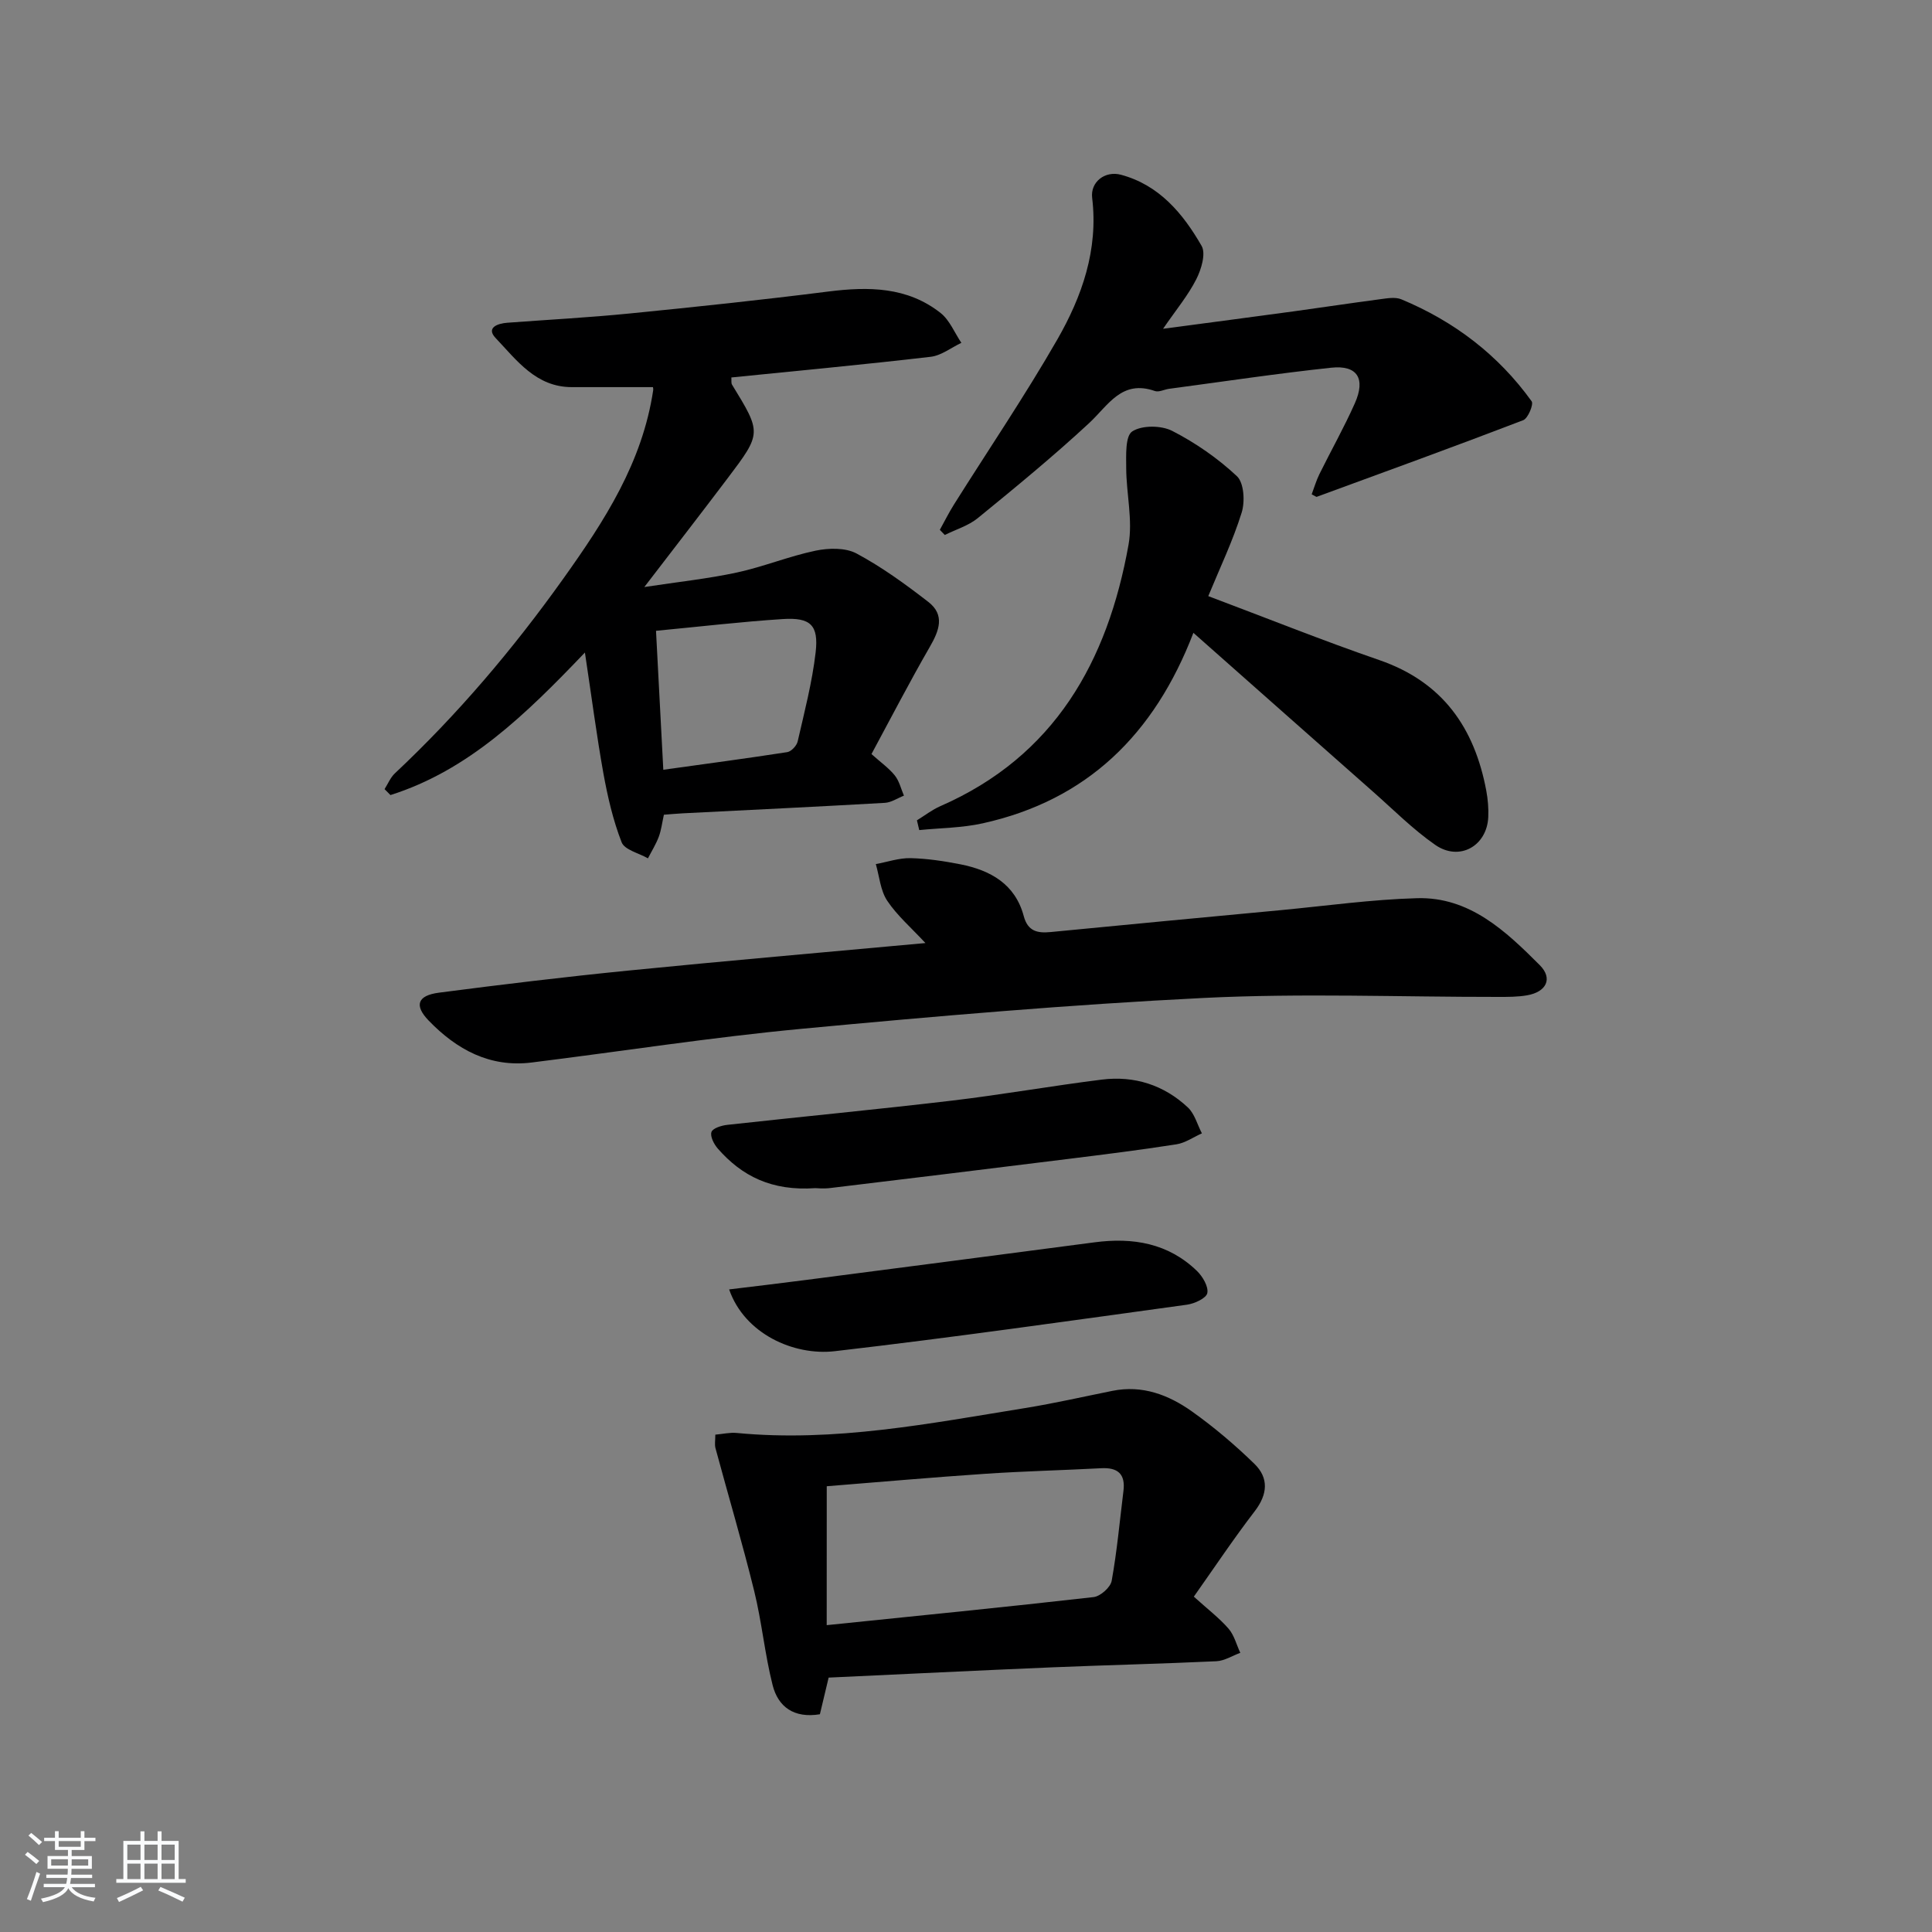
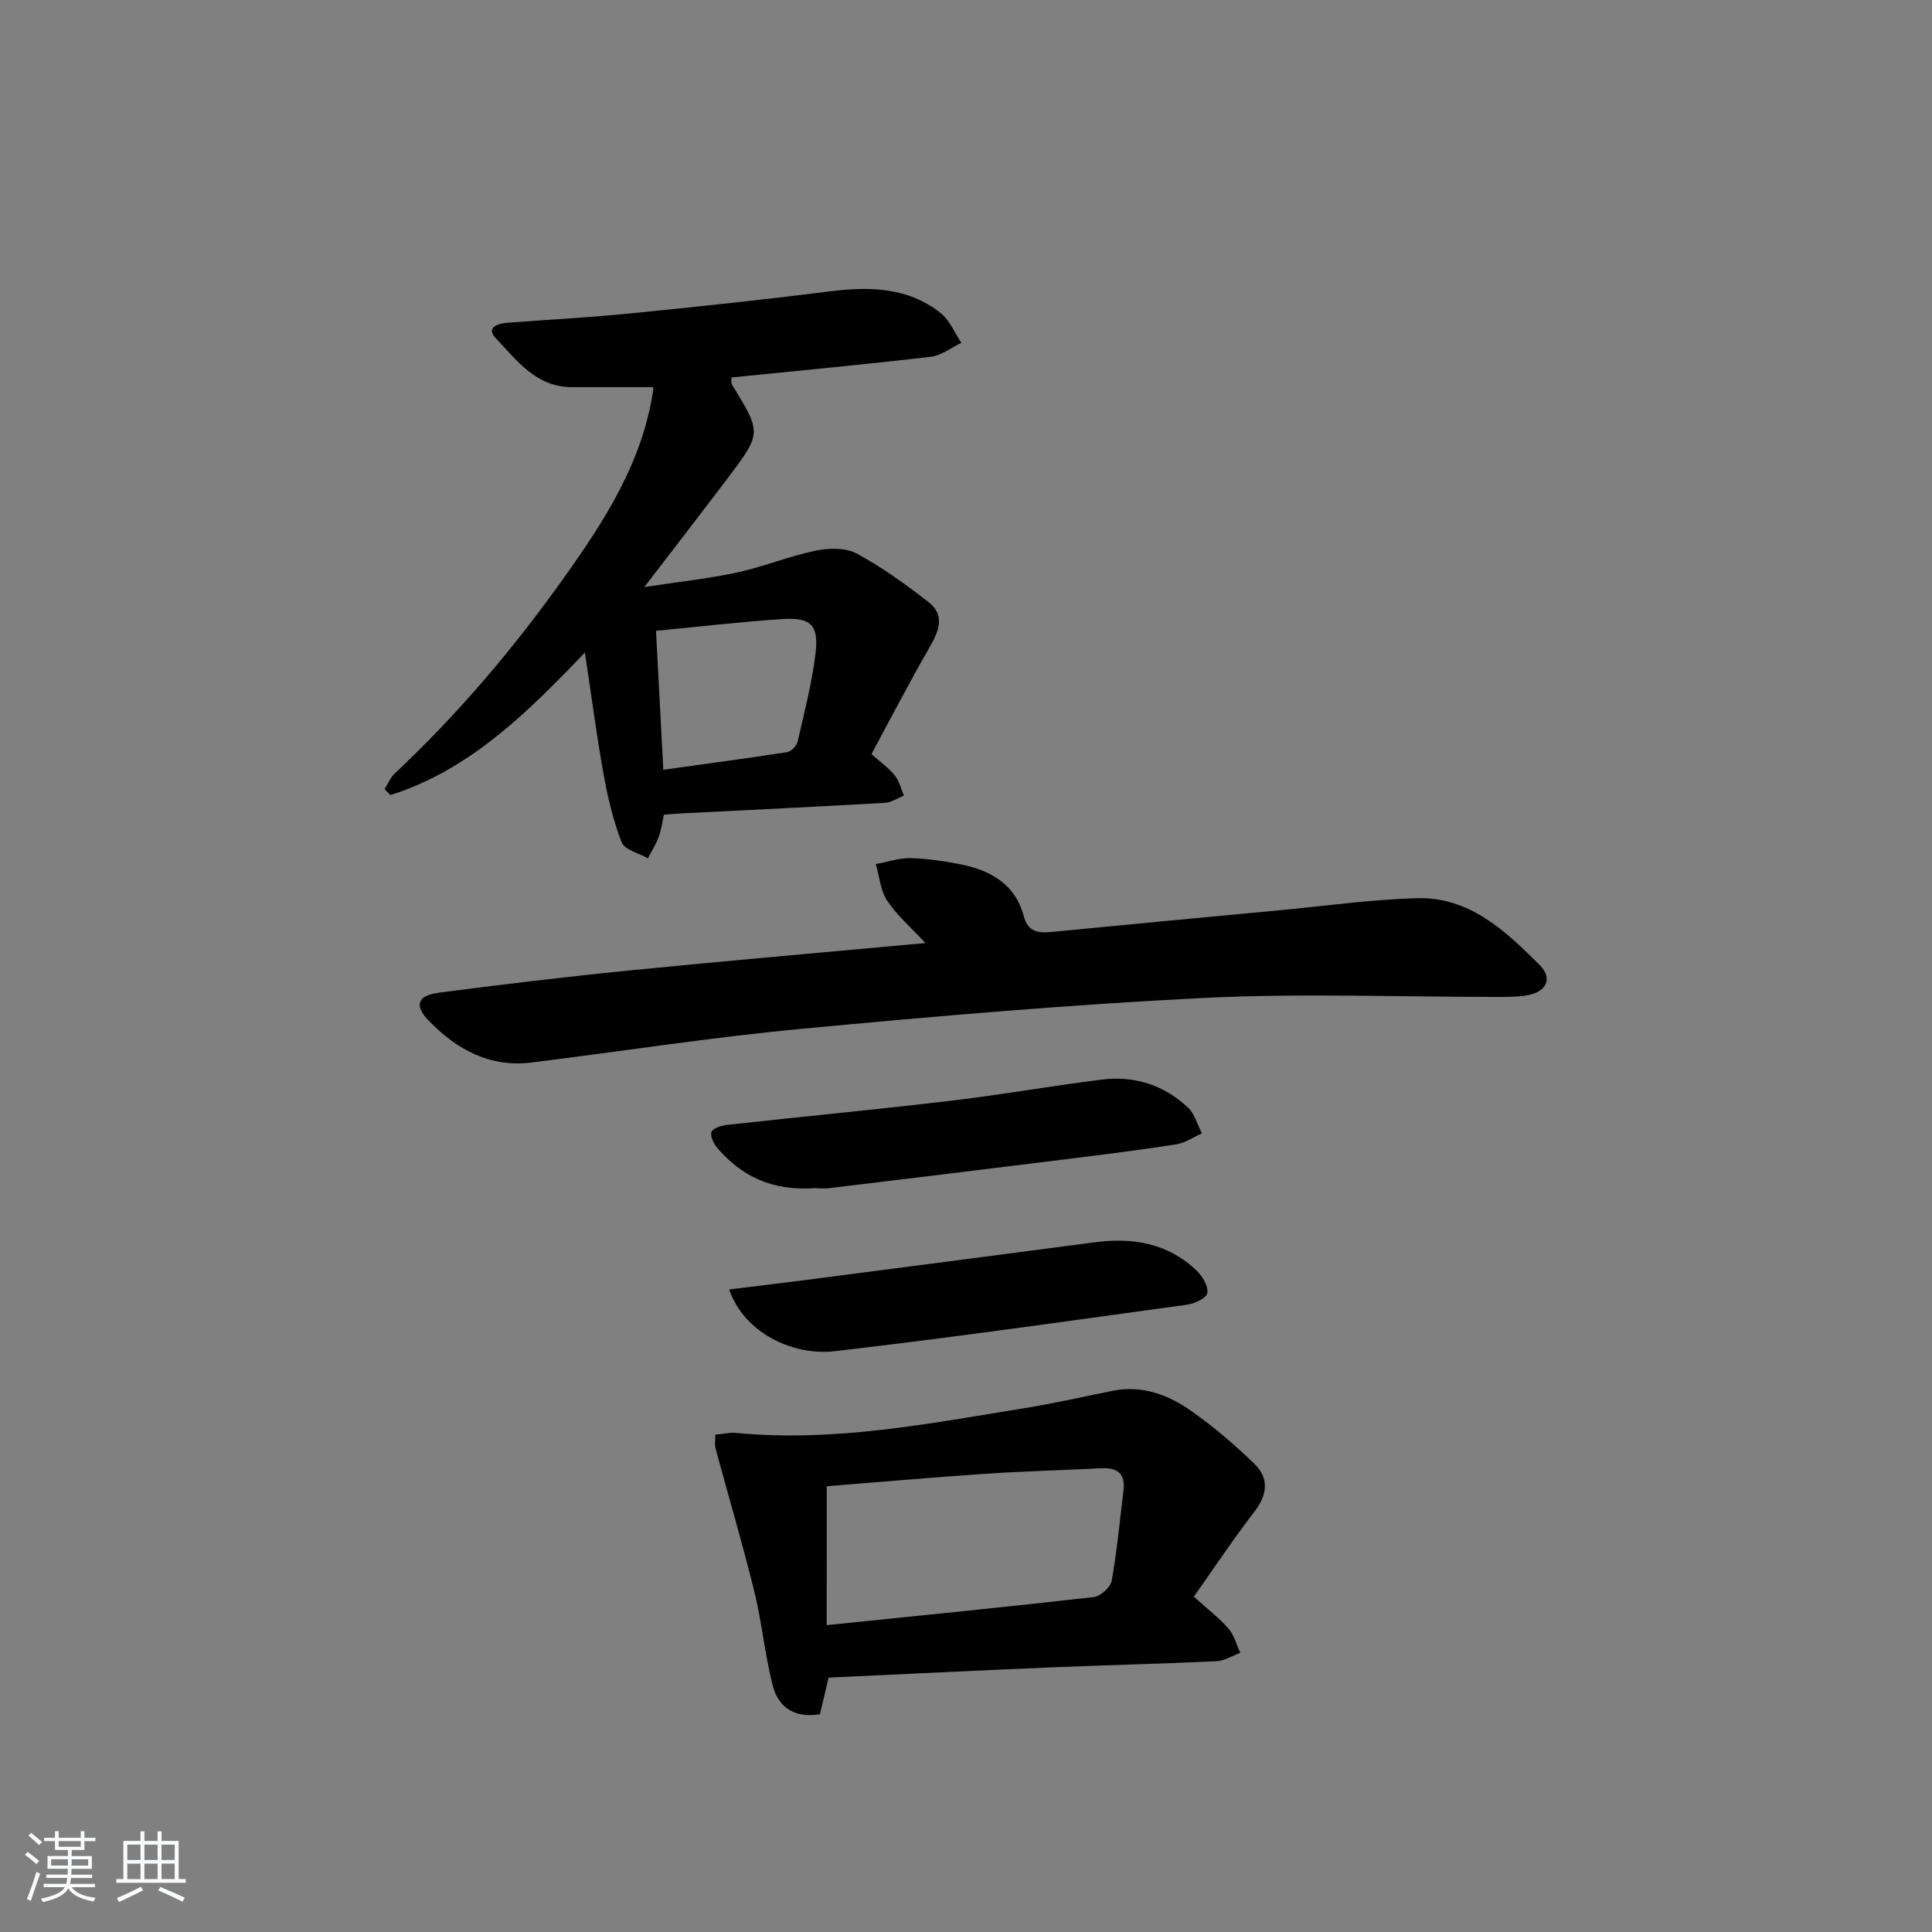
<svg xmlns="http://www.w3.org/2000/svg" enable-background="new 0 0 400 400" viewBox="0 0 400 400">
  <rect x="0" y="0" width="400" height="400" fill="#808080" stroke="none" />
  <path d="m5.17 384 .55-.58c.85.61 1.65 1.24 2.4 1.87l-.59.64c-.83-.73-1.62-1.38-2.36-1.93m1.22 9.53-.82-.34c.71-1.76 1.37-3.64 1.98-5.63.24.13.5.25.76.36-.6 1.67-1.24 3.54-1.92 5.61m-.5-13.5.57-.54c.56.44 1.31 1.06 2.26 1.87l-.65.64c-.67-.66-1.4-1.32-2.18-1.97m3.25.46h2.24v-1.36h.77v1.36h4.57v-1.36h.76v1.36h2.28v.69h-2.28v1.84h-2.64v1.26h4.18v2.64h-4.21c0 .45-.02.86-.05 1.21h4.32v.69h-4.38c-.04.34-.1.75-.19 1.22h5.15v.69h-4.82c.87 1.19 2.51 1.92 4.93 2.19-.17.31-.3.57-.37.76-2.77-.49-4.52-1.41-5.26-2.76-.56 1.26-2.3 2.23-5.24 2.9-.12-.24-.26-.48-.43-.72 2.73-.55 4.38-1.34 4.96-2.38h-4.38v-.69h4.65c.1-.38.17-.79.21-1.22h-4.32v-.69h4.4c.03-.34.05-.75.05-1.21h-4.2v-2.64h4.23v-1.26h-2.69v-1.84h-2.24zm1.46 4.46v1.29h3.45c.01-.4.02-.57.01-.53v-.32-.45h-3.46zm1.55-2.59h4.57v-1.19h-4.57zm6.11 2.59h-3.42v.77c-.01.19-.01.37-.02.53h3.44z" fill="#fafbfc" />
  <path d="m32.63 379.16h.82v1.98h3.54v7.89h1.46v.78h-14.37v-.78h1.46v-7.89h3.54v-1.98h.82v1.98h2.73zm-3.49 11.48.5.73c-1.61.82-3.28 1.63-5 2.42-.13-.27-.28-.55-.44-.82 1.75-.73 3.4-1.5 4.94-2.33m-2.78-5.55h2.73v-3.18h-2.73zm0 3.95h2.73v-3.2h-2.73zm3.54-3.95h2.73v-3.18h-2.73zm0 3.95h2.73v-3.2h-2.73zm7.89 4.68c-1.84-.92-3.51-1.7-5.02-2.32l.45-.73c1.89.8 3.57 1.55 5.04 2.23zm-1.62-11.81h-2.73v3.18h2.73zm-2.73 7.13h2.73v-3.2h-2.73z" fill="#fafbfc" />
  <g fill="#000001">
    <path d="m121.1 135.1c-12.31 12.88-24.11 24.39-40.26 29.51-.41-.41-.81-.82-1.22-1.23.7-1.1 1.22-2.41 2.14-3.27 13.01-12.22 24.42-25.67 34.84-40.27 8.64-12.11 16.38-24.1 18.63-39.01.05-.31-.04-.64-.04-.68-5.61 0-11.19-.01-16.77 0-7.44.02-11.44-5.57-15.81-10.17-2.02-2.13.39-3.01 2.43-3.16 8.45-.63 16.92-1.08 25.35-1.92 13.71-1.36 27.42-2.81 41.09-4.54 8.33-1.05 16.36-1 23.26 4.44 1.88 1.49 2.89 4.09 4.3 6.18-2.11 1-4.15 2.63-6.35 2.89-13.7 1.6-27.43 2.88-41.27 4.28.05.59-.07 1.15.14 1.49 6.12 10 6.16 10.02-.92 19.39-5.41 7.16-10.91 14.26-17.24 22.51 7.08-1.08 13.2-1.72 19.17-3.01 5.5-1.19 10.79-3.37 16.29-4.52 2.71-.56 6.18-.65 8.49.59 5.24 2.81 10.14 6.37 14.86 10.03 3.48 2.7 2.24 5.94.29 9.31-4.21 7.3-8.08 14.79-12.07 22.18 1.95 1.75 3.61 2.91 4.83 4.43.93 1.16 1.28 2.77 1.89 4.18-1.31.51-2.6 1.41-3.94 1.49-13.94.8-27.9 1.46-41.85 2.17-1.31.07-2.61.19-3.91.29-.37 1.68-.54 3.19-1.06 4.57-.58 1.55-1.48 2.98-2.24 4.46-1.88-1.08-4.84-1.75-5.45-3.33-1.78-4.57-2.9-9.45-3.78-14.3-1.41-7.88-2.44-15.86-3.82-24.98zm16.23 24.27c8.75-1.22 17.22-2.34 25.66-3.65.84-.13 1.96-1.33 2.16-2.22 1.4-6.11 3-12.23 3.72-18.44.65-5.66-1.07-7.26-6.82-6.89-8.55.55-17.08 1.56-26.23 2.43.5 9.5.99 18.85 1.51 28.77z" />
    <path d="m191.6 195.25c-2.97-3.21-5.87-5.7-7.91-8.76-1.41-2.12-1.62-5.03-2.36-7.59 2.4-.44 4.8-1.28 7.18-1.23 3.46.08 6.95.61 10.35 1.28 6.2 1.23 11.32 4.08 13.09 10.7.84 3.16 2.81 3.59 5.58 3.32 15.87-1.55 31.74-3.04 47.61-4.53 9.42-.89 18.83-2.22 28.26-2.48 10.86-.3 18.34 6.81 25.38 13.85 2.79 2.79 1.37 5.57-2.62 6.26-1.95.34-3.98.33-5.97.33-20.31.02-40.65-.79-60.91.21-27.83 1.38-55.63 3.79-83.39 6.4-18.66 1.76-37.2 4.66-55.81 6.97-8.67 1.08-15.54-2.69-21.33-8.68-3.04-3.15-2.33-5.2 2.15-5.78 12.99-1.69 26.01-3.26 39.05-4.56 20.26-2.02 40.54-3.77 61.65-5.71z" />
    <path d="m169.75 354.92c-5.39.88-8.65-1.54-9.79-6.04-1.62-6.4-2.23-13.05-3.81-19.47-2.44-9.92-5.36-19.73-8.02-29.59-.2-.76-.03-1.62-.03-2.79 1.53-.13 3.01-.49 4.44-.35 20.23 1.94 39.95-1.97 59.72-5.16 6.05-.98 12.04-2.35 18.06-3.56 6.17-1.25 11.62.83 16.44 4.25 4.58 3.25 8.91 6.93 12.94 10.85 3.01 2.92 2.78 6.3.08 9.82-4.41 5.74-8.43 11.78-12.61 17.69 2.91 2.63 5.28 4.43 7.19 6.63 1.17 1.35 1.64 3.32 2.43 5-1.65.6-3.27 1.66-4.95 1.74-11.3.53-22.61.79-33.91 1.26-15.42.65-30.83 1.41-46.37 2.13-.61 2.55-1.18 4.93-1.81 7.59zm1.41-18.45c19.04-1.96 37.16-3.75 55.26-5.81 1.4-.16 3.49-2.01 3.74-3.36 1.11-6.16 1.67-12.42 2.44-18.64.43-3.48-1.18-4.86-4.58-4.68-7.95.42-15.92.61-23.86 1.14-11.04.74-22.06 1.72-32.99 2.59-.01 9.41-.01 18.79-.01 28.76z" />
-     <path d="m250.16 123.42c12.15 4.57 23.69 9.2 35.43 13.25 13.09 4.52 19.69 14 22.13 27.04.33 1.78.49 3.64.41 5.45-.27 6.01-5.98 9.23-10.97 5.77-4.61-3.2-8.63-7.26-12.86-10.99-12.19-10.76-24.36-21.54-37.22-32.92-8.09 21.08-22.07 34.67-43.62 39.44-4.27.95-8.75.96-13.14 1.4-.16-.67-.32-1.35-.48-2.02 1.61-.99 3.13-2.18 4.84-2.93 23.69-10.35 34.65-29.99 38.97-54.13.91-5.09-.46-10.56-.48-15.86-.01-2.64-.22-6.64 1.25-7.6 2.01-1.31 6.02-1.27 8.29-.1 4.82 2.47 9.43 5.67 13.38 9.37 1.47 1.38 1.7 5.27.98 7.55-1.81 5.82-4.48 11.38-6.91 17.28z" />
-     <path d="m271.57 102.34c.5-1.33.93-2.8 1.59-4.16 2.42-4.9 5.12-9.68 7.34-14.67 2.29-5.14.52-7.96-4.89-7.38-11.22 1.2-22.39 2.88-33.58 4.37-.98.13-2.1.75-2.91.46-6.9-2.42-9.64 2.94-13.64 6.65-7.4 6.86-15.22 13.28-23.04 19.66-1.94 1.58-4.54 2.35-6.83 3.49-.34-.35-.68-.7-1.03-1.06.97-1.75 1.86-3.54 2.92-5.23 7.15-11.38 14.71-22.52 21.4-34.17 5.12-8.93 8.52-18.6 7.22-29.33-.4-3.3 2.66-5.67 5.96-4.79 7.94 2.13 12.86 8.05 16.7 14.73.92 1.6-.07 4.88-1.11 6.92-1.69 3.33-4.14 6.27-6.87 10.24 9.78-1.3 18.45-2.44 27.12-3.62 5.92-.81 11.83-1.71 17.75-2.49 1.47-.19 3.19-.52 4.46.01 10.92 4.54 20.06 11.49 26.98 21.11.45.62-.75 3.54-1.75 3.92-14.19 5.44-28.47 10.63-42.74 15.86-.09.05-.27-.12-1.05-.52z" />
    <path d="m168.81 245.99c-9.05.64-15.22-2.5-20.2-8.19-.79-.91-1.62-2.52-1.31-3.43.27-.79 2.08-1.35 3.27-1.48 15.51-1.71 31.04-3.19 46.53-5.02 10.37-1.23 20.67-3.06 31.03-4.35 6.72-.84 12.84 1.11 17.8 5.76 1.41 1.32 1.96 3.55 2.91 5.37-1.76.78-3.45 1.99-5.28 2.27-7.54 1.18-15.11 2.12-22.68 3.06-16.3 2.03-32.6 4.02-48.91 5.98-1.46.19-2.98.03-3.16.03z" />
    <path d="m150.96 266.96c5.49-.67 10.78-1.29 16.07-1.98 19.86-2.58 39.72-5.15 59.58-7.77 7.95-1.05 15.26.17 21.21 5.93 1.18 1.15 2.41 3.23 2.14 4.58-.21 1.06-2.63 2.18-4.19 2.4-24.3 3.34-48.58 6.81-72.94 9.63-8.49.98-18.69-3.6-21.87-12.79z" />
  </g>
</svg>